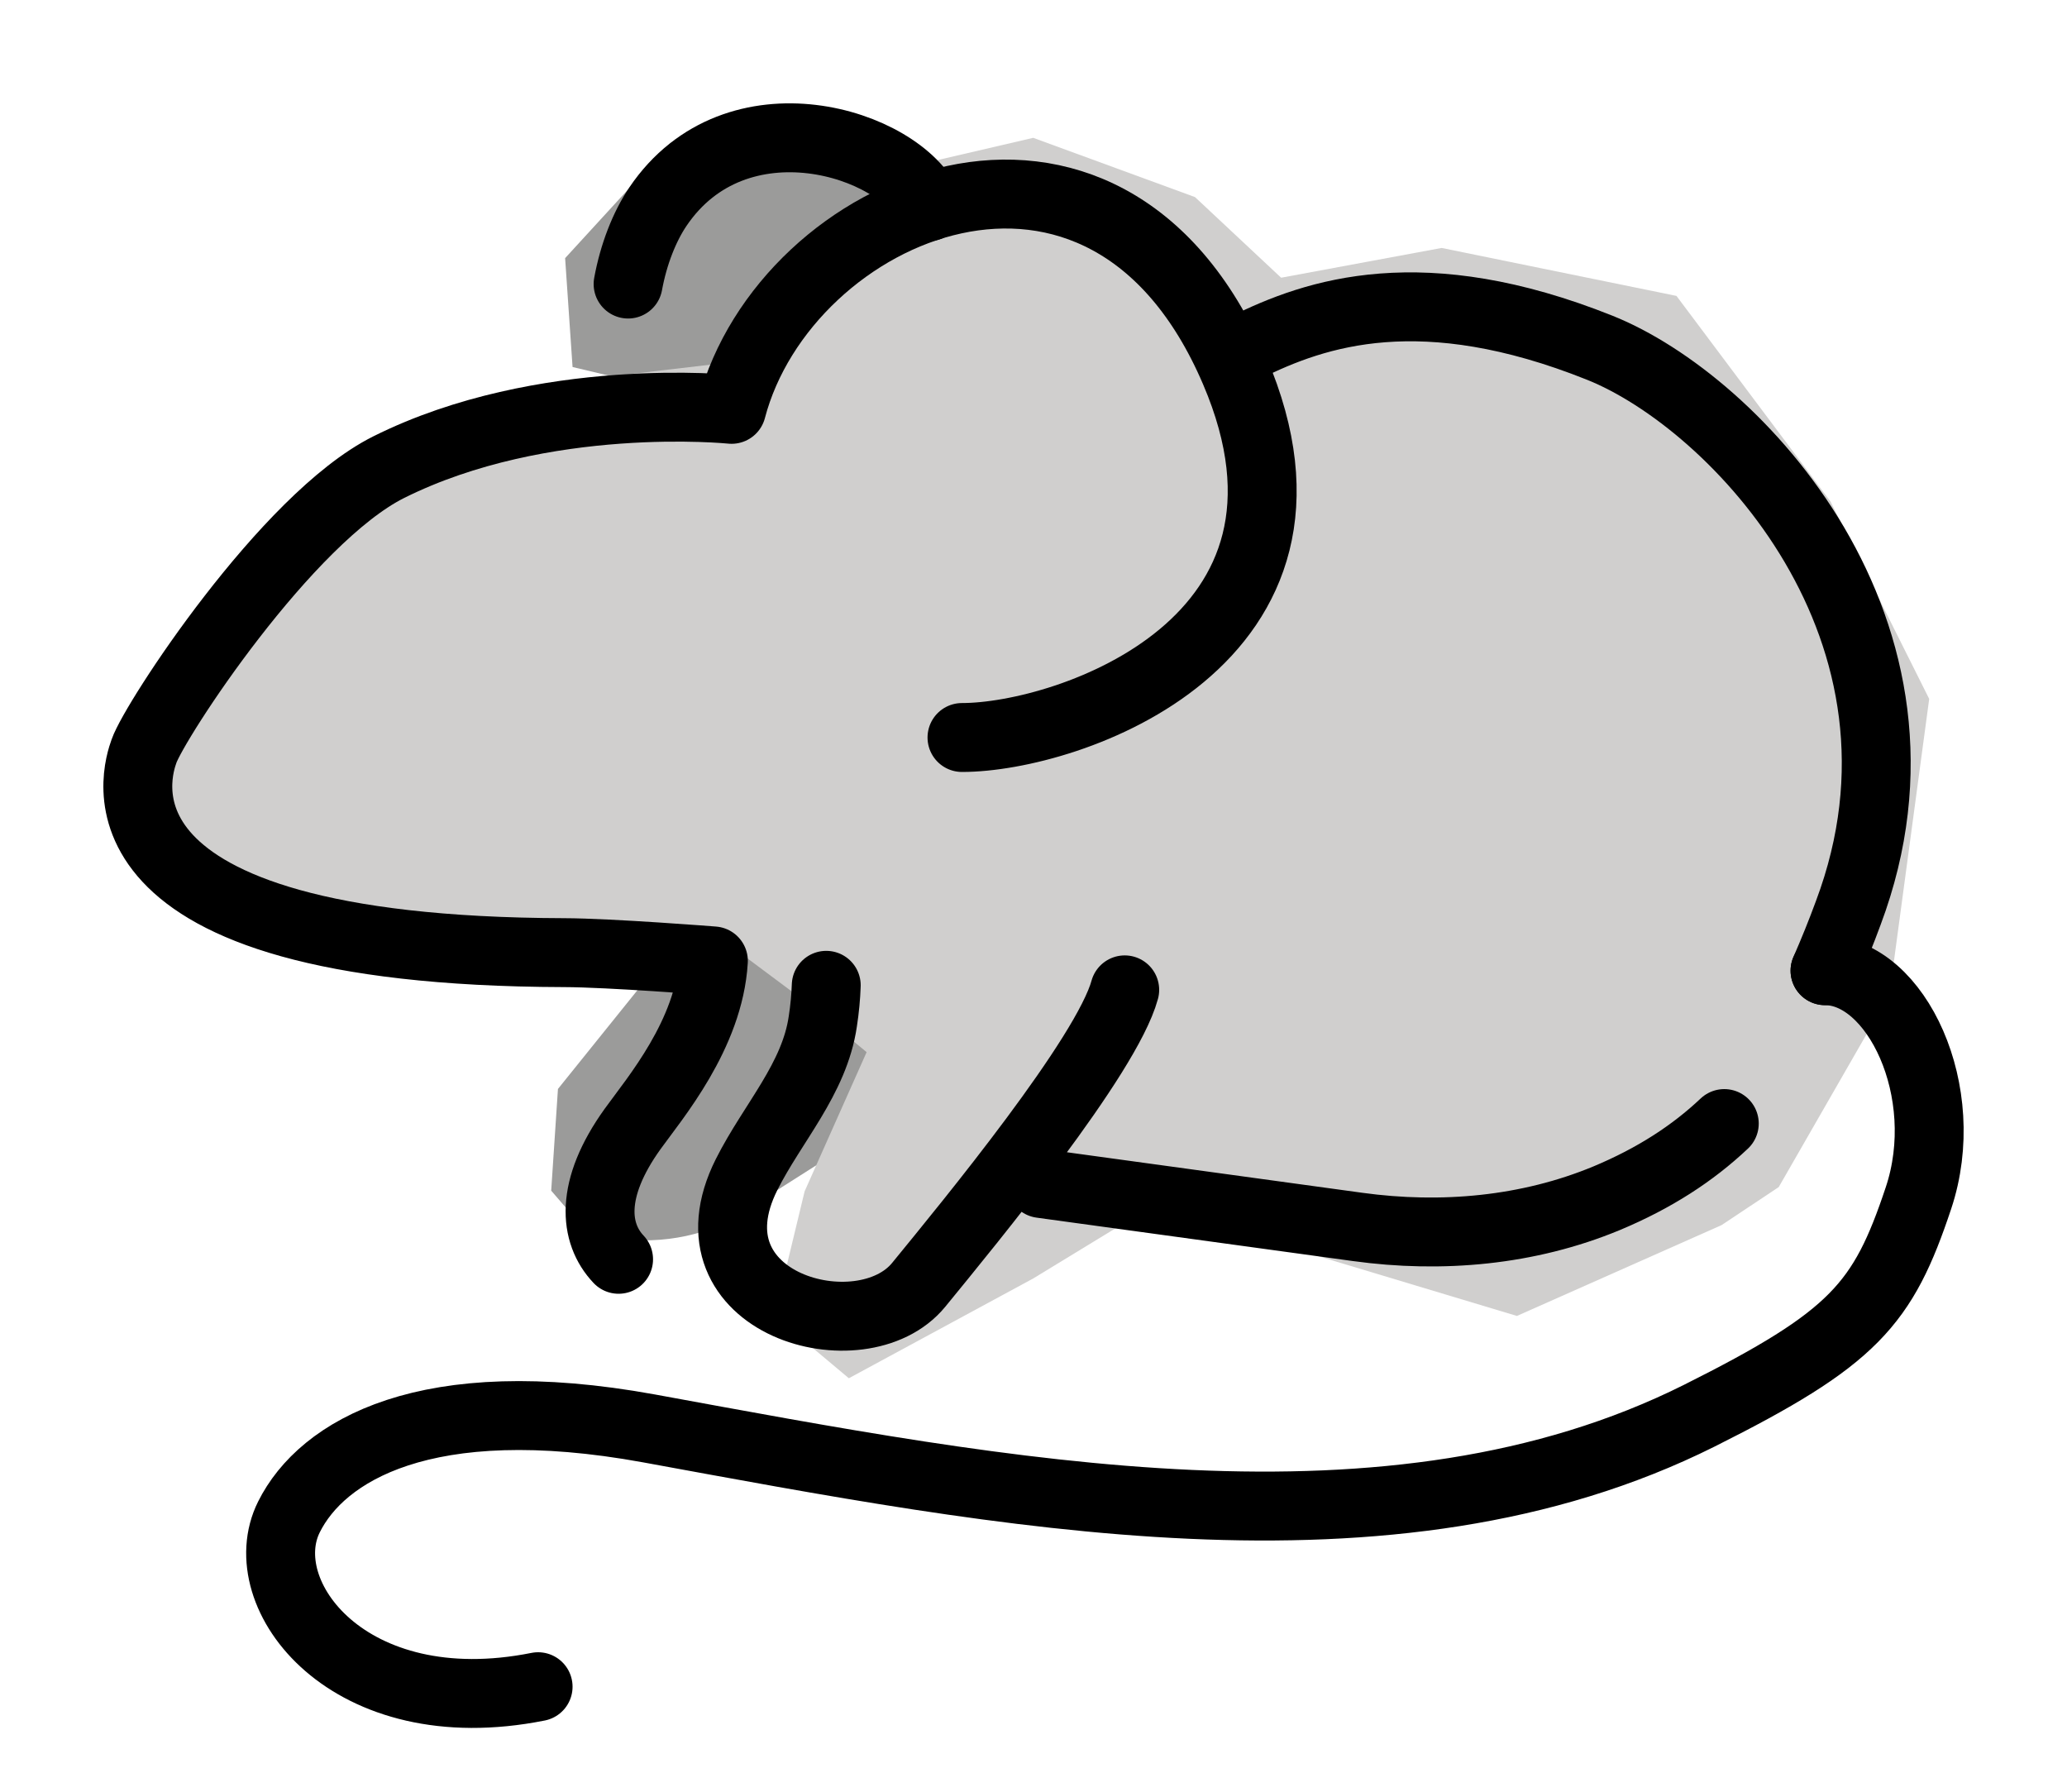
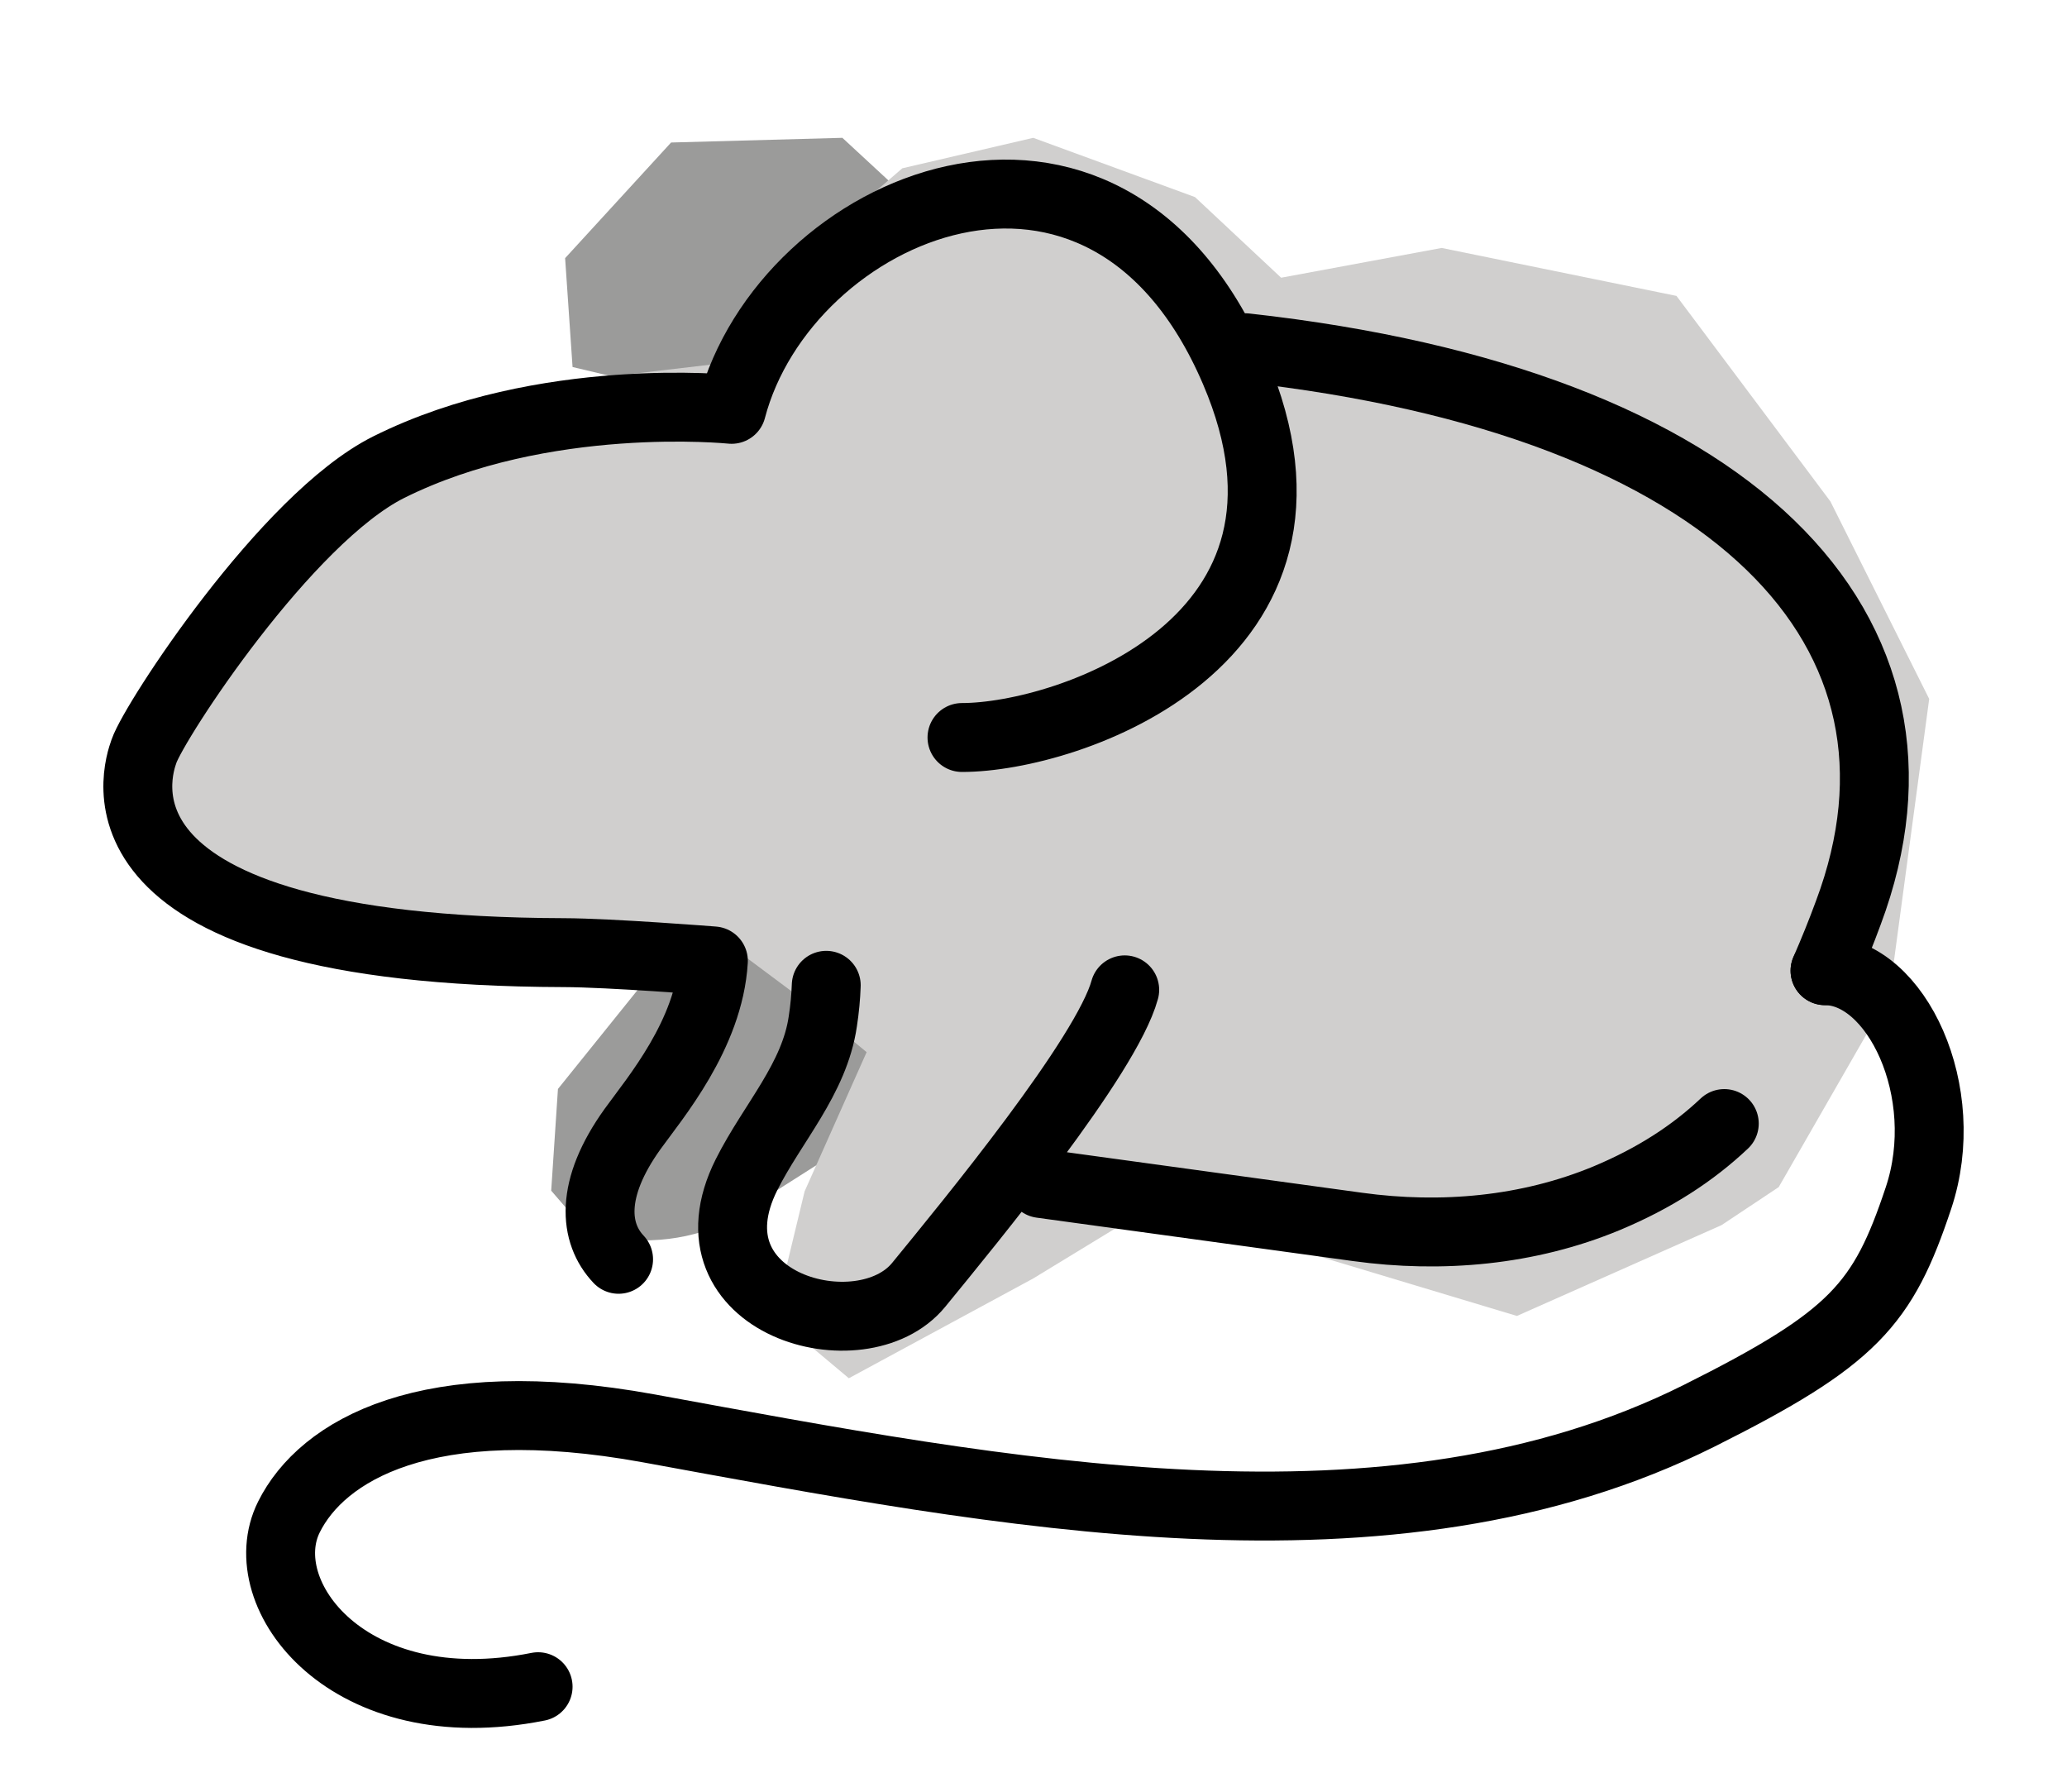
<svg xmlns="http://www.w3.org/2000/svg" width="15" height="13" viewBox="0 0 15 13" fill="none">
  <path d="M6.977 1.799L6.113 1L4.87 1.034L4.101 1.873L4.155 2.663L4.505 2.746L6.406 2.598L6.977 1.799ZM4.955 6.47L4.726 7.06L4.049 7.901L4 8.639L4.272 8.954C4.631 9.033 4.967 9.013 5.275 8.867L6.098 8.344L6.865 7.236L7 6.366L5.5 6.505L4.955 6.47Z" fill="#9B9B9A" />
  <path d="M7.498 1L6.548 1.221L5.766 1.897L5.402 2.617L4.326 2.743L2.835 3.188L2.036 3.792L1.21 5.106L1 5.926L1.453 6.547L3.081 6.919L5.355 6.902L5.855 7.275L6.289 7.634L5.839 8.644L5.621 9.548L6.16 10L7.498 9.276L8.133 8.889L9.392 9.062L11.008 9.548L12.493 8.889L12.908 8.613L13.555 7.487L13.744 6.974L14 5.071L13.283 3.638L12.166 2.147L10.462 1.799L9.297 2.015L8.672 1.43L7.498 1Z" fill="#D0CFCE" />
-   <path d="M12.513 8.152C12.284 8.368 12.008 8.548 11.659 8.694C11.09 8.93 10.462 8.986 9.852 8.902L7.556 8.587M9.038 2.523C9.552 2.266 10.323 2.009 11.609 2.523C12.593 2.916 14.18 4.579 13.413 6.623C13.361 6.765 13.304 6.905 13.244 7.043M8.162 7.182C8.03 7.664 7.039 8.867 6.667 9.322C6.254 9.827 4.945 9.464 5.418 8.522C5.608 8.145 5.91 7.829 5.971 7.411C5.985 7.321 5.993 7.233 5.996 7.149" stroke="black" stroke-width="0.5" stroke-miterlimit="10" stroke-linecap="round" stroke-linejoin="round" />
+   <path d="M12.513 8.152C12.284 8.368 12.008 8.548 11.659 8.694C11.09 8.93 10.462 8.986 9.852 8.902L7.556 8.587M9.038 2.523C12.593 2.916 14.18 4.579 13.413 6.623C13.361 6.765 13.304 6.905 13.244 7.043M8.162 7.182C8.03 7.664 7.039 8.867 6.667 9.322C6.254 9.827 4.945 9.464 5.418 8.522C5.608 8.145 5.91 7.829 5.971 7.411C5.985 7.321 5.993 7.233 5.996 7.149" stroke="black" stroke-width="0.5" stroke-miterlimit="10" stroke-linecap="round" stroke-linejoin="round" />
  <path d="M4.489 9.137C4.311 8.949 4.277 8.628 4.591 8.191C4.75 7.97 5.145 7.506 5.177 6.972C5.177 6.972 4.429 6.913 4.093 6.912C0.535 6.902 0.997 5.584 1.045 5.45C1.121 5.23 2.077 3.762 2.82 3.39C3.943 2.829 5.309 2.97 5.309 2.97C5.696 1.494 8.015 0.483 8.96 2.689C9.803 4.655 7.752 5.351 6.981 5.351M13.244 7.043C13.758 7.043 14.18 7.921 13.922 8.693C13.665 9.464 13.454 9.71 12.331 10.272C10.084 11.395 7.276 10.833 4.71 10.364C3.087 10.068 2.335 10.529 2.097 11.006C1.816 11.568 2.529 12.513 3.905 12.238" stroke="black" stroke-width="0.5" stroke-miterlimit="10" stroke-linecap="round" stroke-linejoin="round" />
-   <path d="M4.558 2.061C4.598 1.843 4.677 1.644 4.774 1.5C5.342 0.659 6.531 1.033 6.739 1.5" stroke="black" stroke-width="0.5" stroke-miterlimit="10" stroke-linecap="round" stroke-linejoin="round" />
</svg>